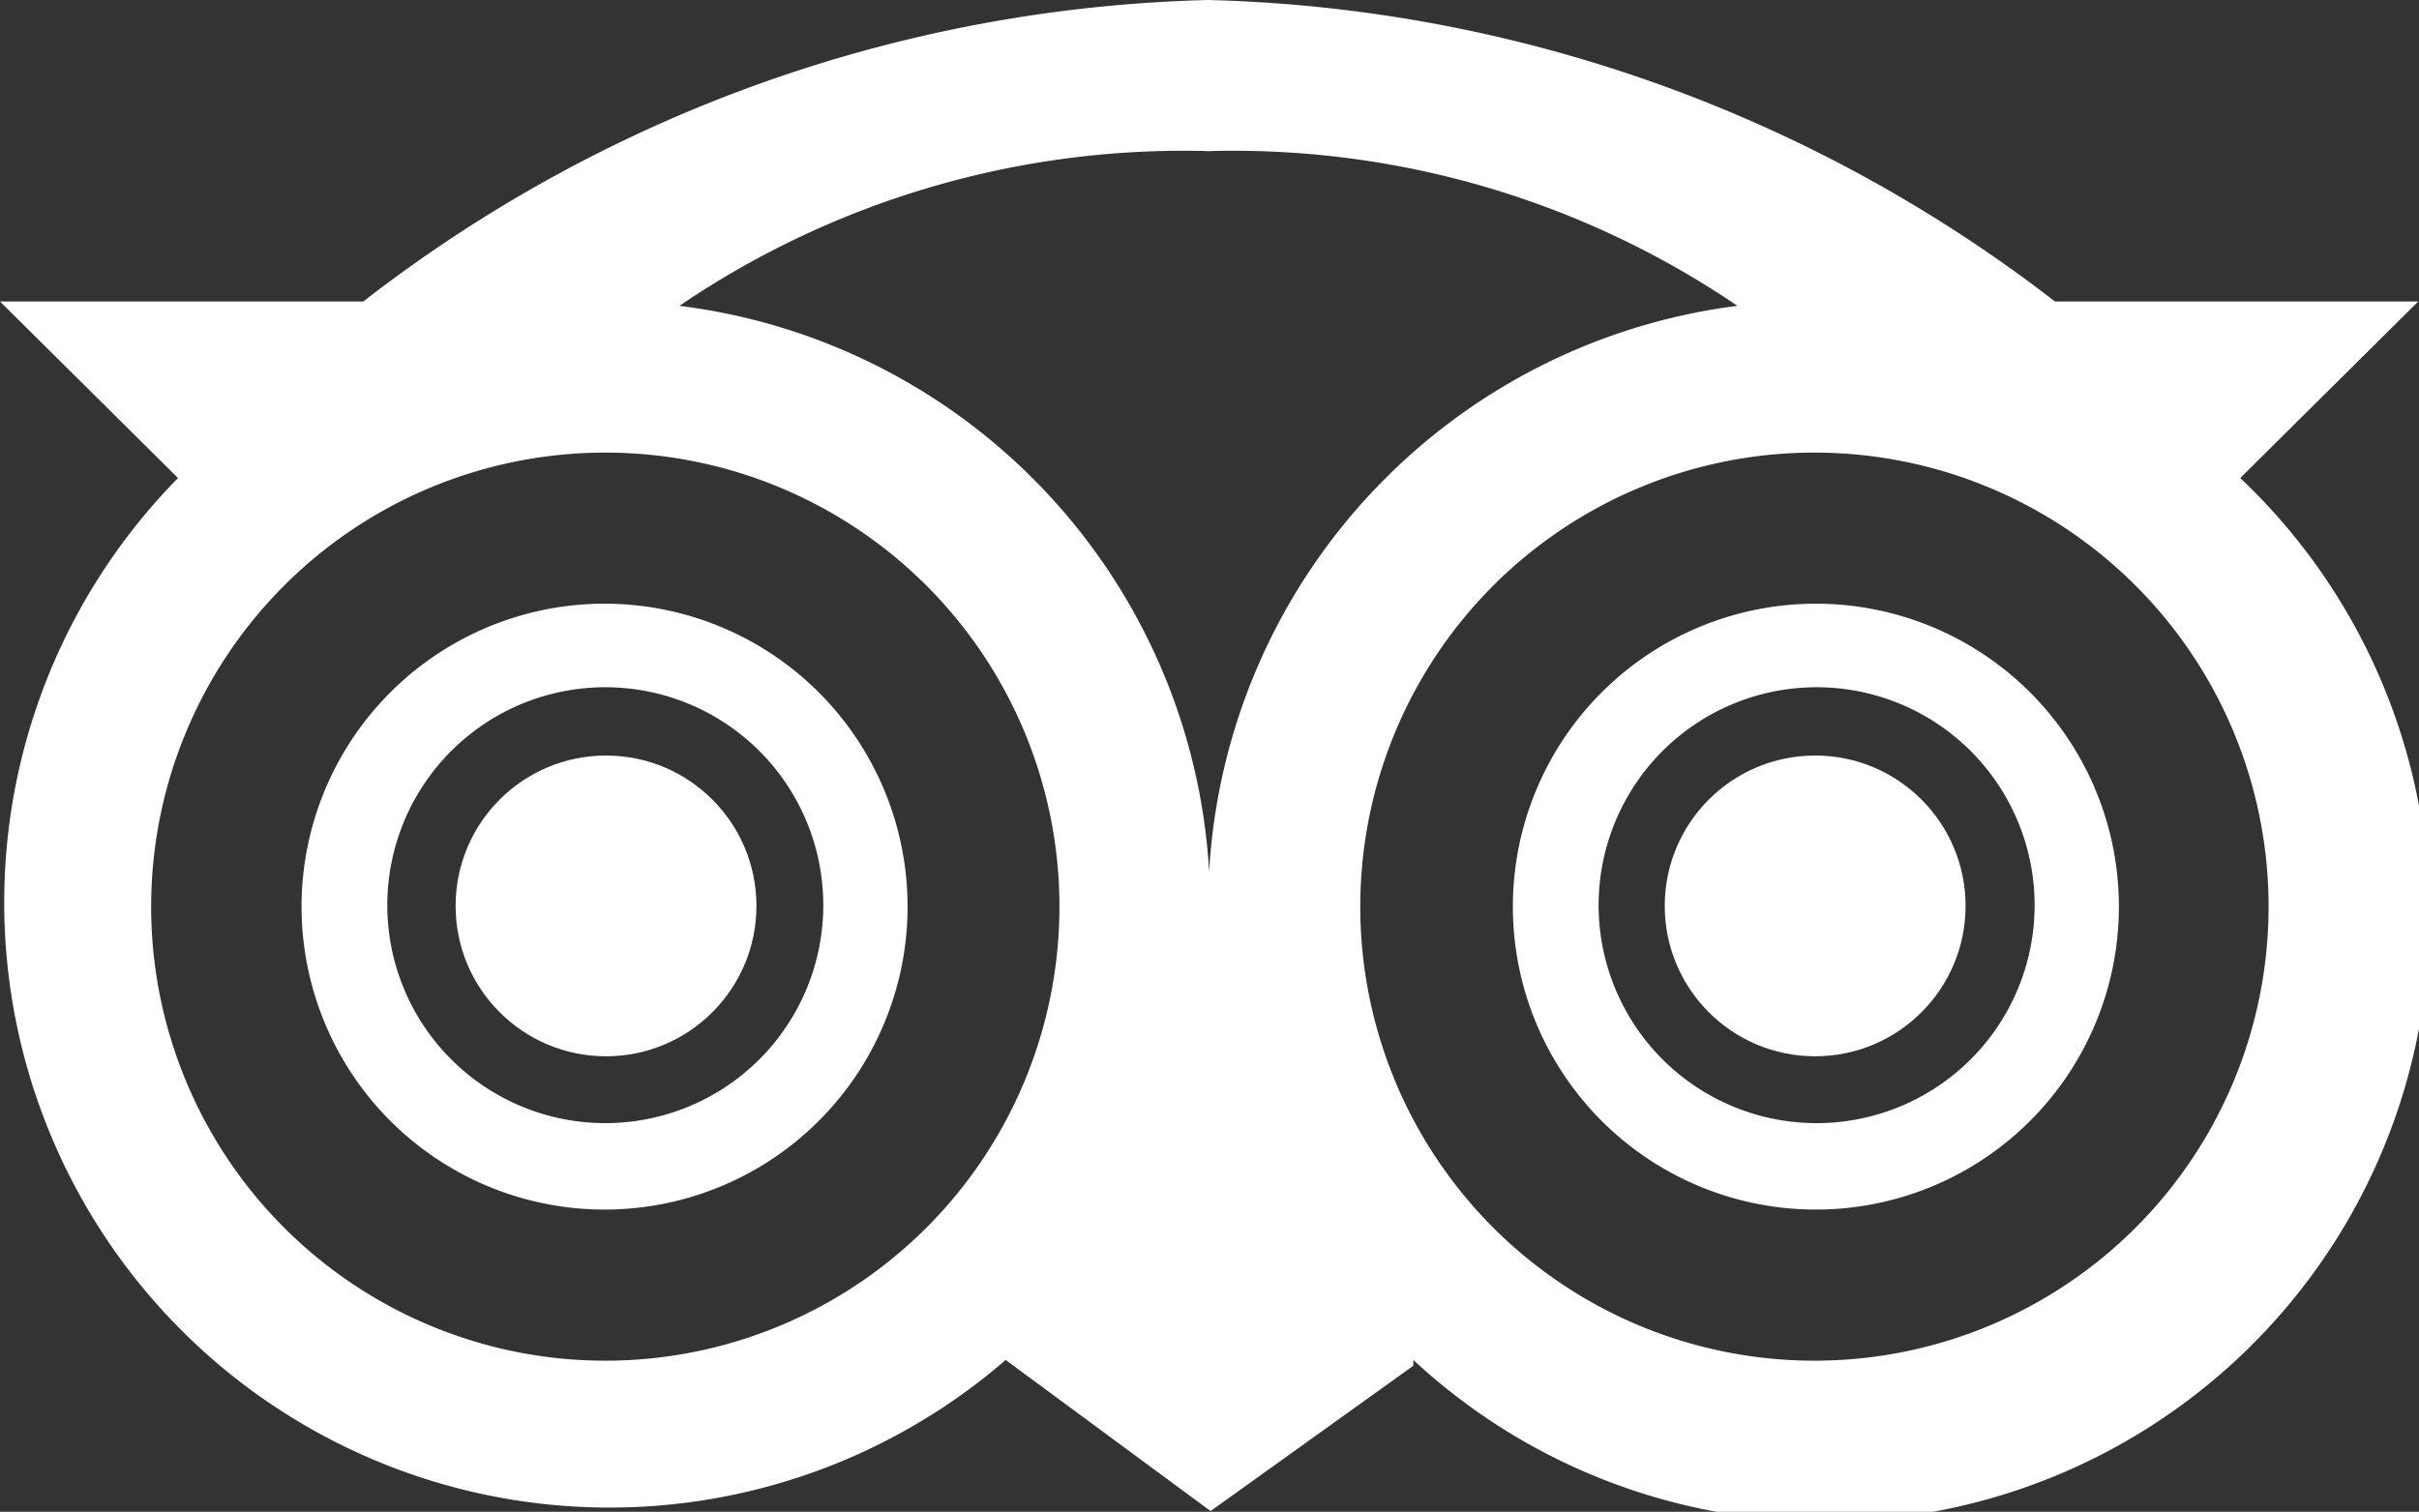
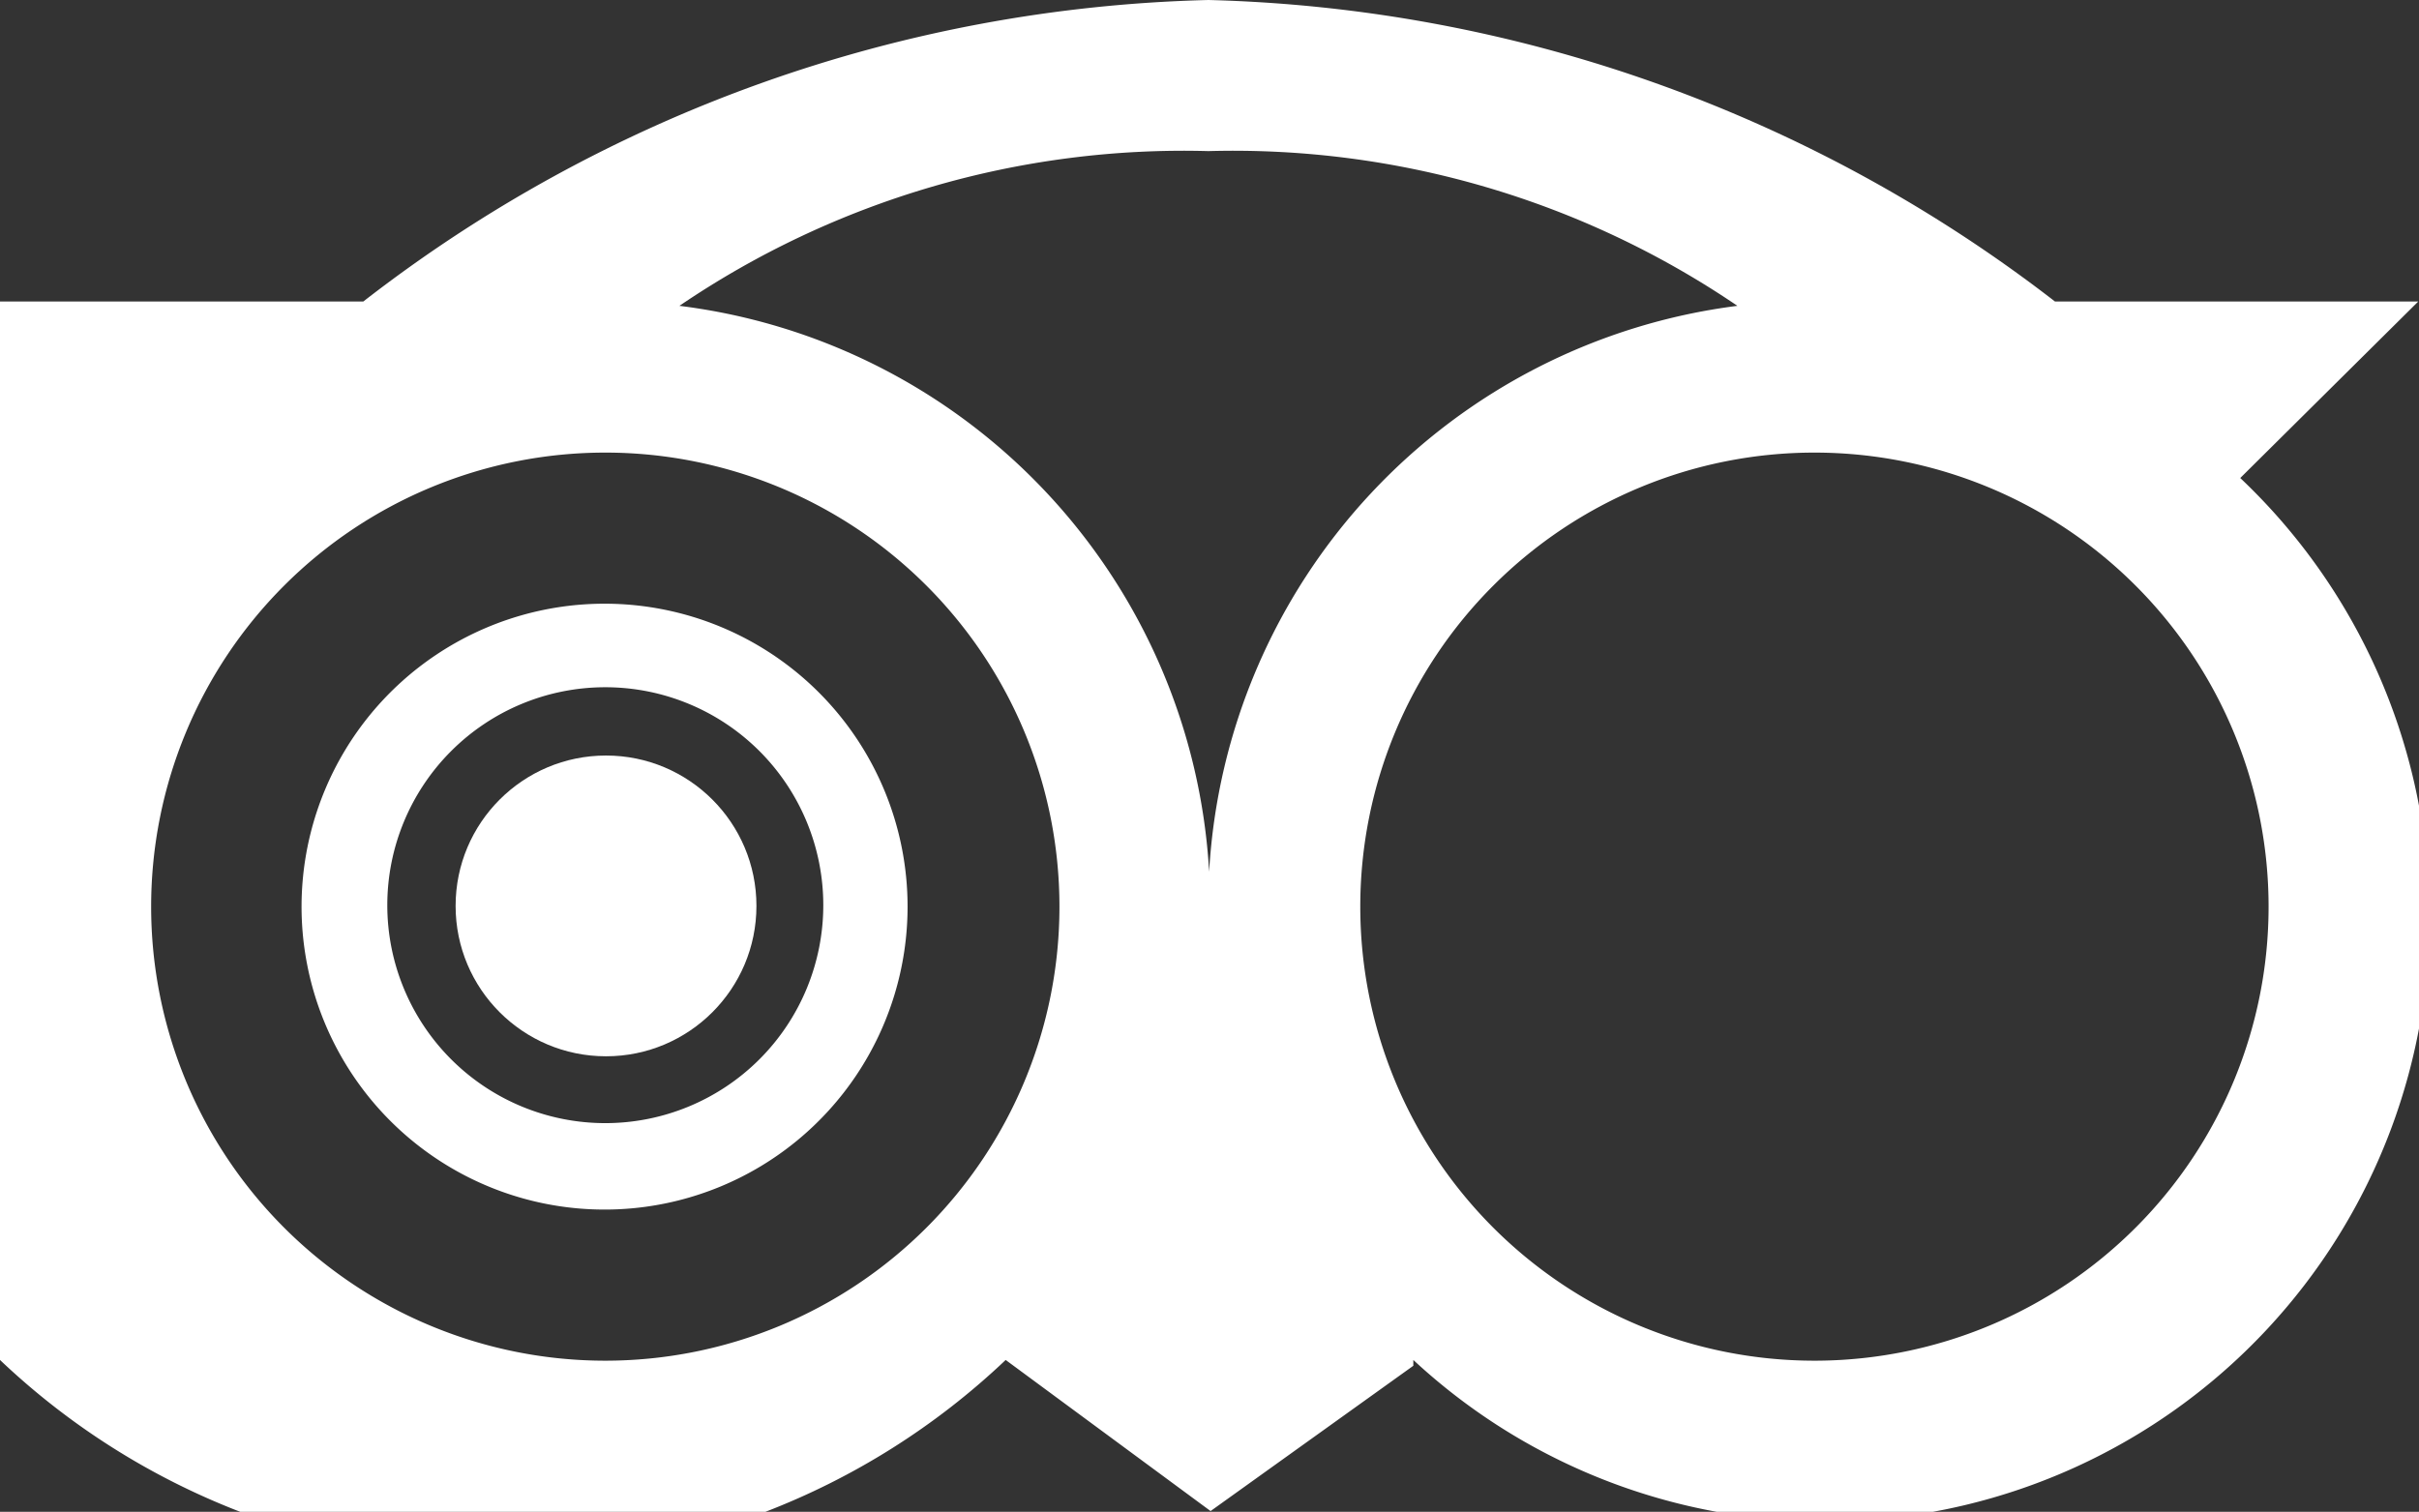
<svg xmlns="http://www.w3.org/2000/svg" viewBox="0 0 33.29 20.81">
  <rect x="0" y="0" width="33.29" height="20.81" fill="#333333" stroke="none" />
  <defs>
    <style>.cls-1{fill:#fff;}</style>
  </defs>
  <title>trip_advisor_logo</title>
  <g id="レイヤー_2" data-name="レイヤー 2">
    <g id="footer">
      <path class="cls-1" d="M8.33,8.31a4.17,4.17,0,1,0,4.16,4.17A4.17,4.17,0,0,0,8.33,8.31Zm0,7.15a3,3,0,1,1,3-3A3,3,0,0,1,8.33,15.46Z" />
      <circle class="cls-1" cx="8.34" cy="12.47" r="2.07" />
-       <path class="cls-1" d="M25,8.31a4.17,4.17,0,1,0,4.16,4.17A4.17,4.17,0,0,0,25,8.31Zm0,7.15a3,3,0,1,1,3-3A3,3,0,0,1,25,15.46Z" />
-       <circle class="cls-1" cx="24.98" cy="12.47" r="2.07" />
-       <path class="cls-1" d="M30.83,6.58l2.45-2.43h-5A19.86,19.86,0,0,0,16.63,0,19.74,19.74,0,0,0,5,4.15H0L2.45,6.58A8.33,8.33,0,0,0,13.84,18.72l2.82,2.08,2.79-2,0-.08A8.32,8.32,0,0,0,30.83,6.58ZM23.91,4.21A8.33,8.33,0,0,0,16.64,12,8.33,8.33,0,0,0,9.35,4.21a12.34,12.34,0,0,1,7.28-2.13A12.34,12.34,0,0,1,23.91,4.21ZM8.33,18.73a6.25,6.25,0,1,1,6.25-6.25A6.25,6.25,0,0,1,8.33,18.73Zm16.64,0a6.25,6.25,0,1,1,6.25-6.25A6.25,6.25,0,0,1,25,18.73Z" />
+       <path class="cls-1" d="M30.83,6.58l2.45-2.43h-5A19.86,19.86,0,0,0,16.63,0,19.74,19.74,0,0,0,5,4.15H0A8.33,8.33,0,0,0,13.84,18.72l2.82,2.08,2.79-2,0-.08A8.32,8.32,0,0,0,30.83,6.58ZM23.91,4.21A8.33,8.33,0,0,0,16.64,12,8.33,8.33,0,0,0,9.35,4.21a12.34,12.34,0,0,1,7.28-2.13A12.34,12.34,0,0,1,23.91,4.21ZM8.33,18.73a6.25,6.25,0,1,1,6.25-6.25A6.25,6.25,0,0,1,8.33,18.73Zm16.64,0a6.25,6.25,0,1,1,6.25-6.25A6.25,6.25,0,0,1,25,18.73Z" />
    </g>
  </g>
</svg>